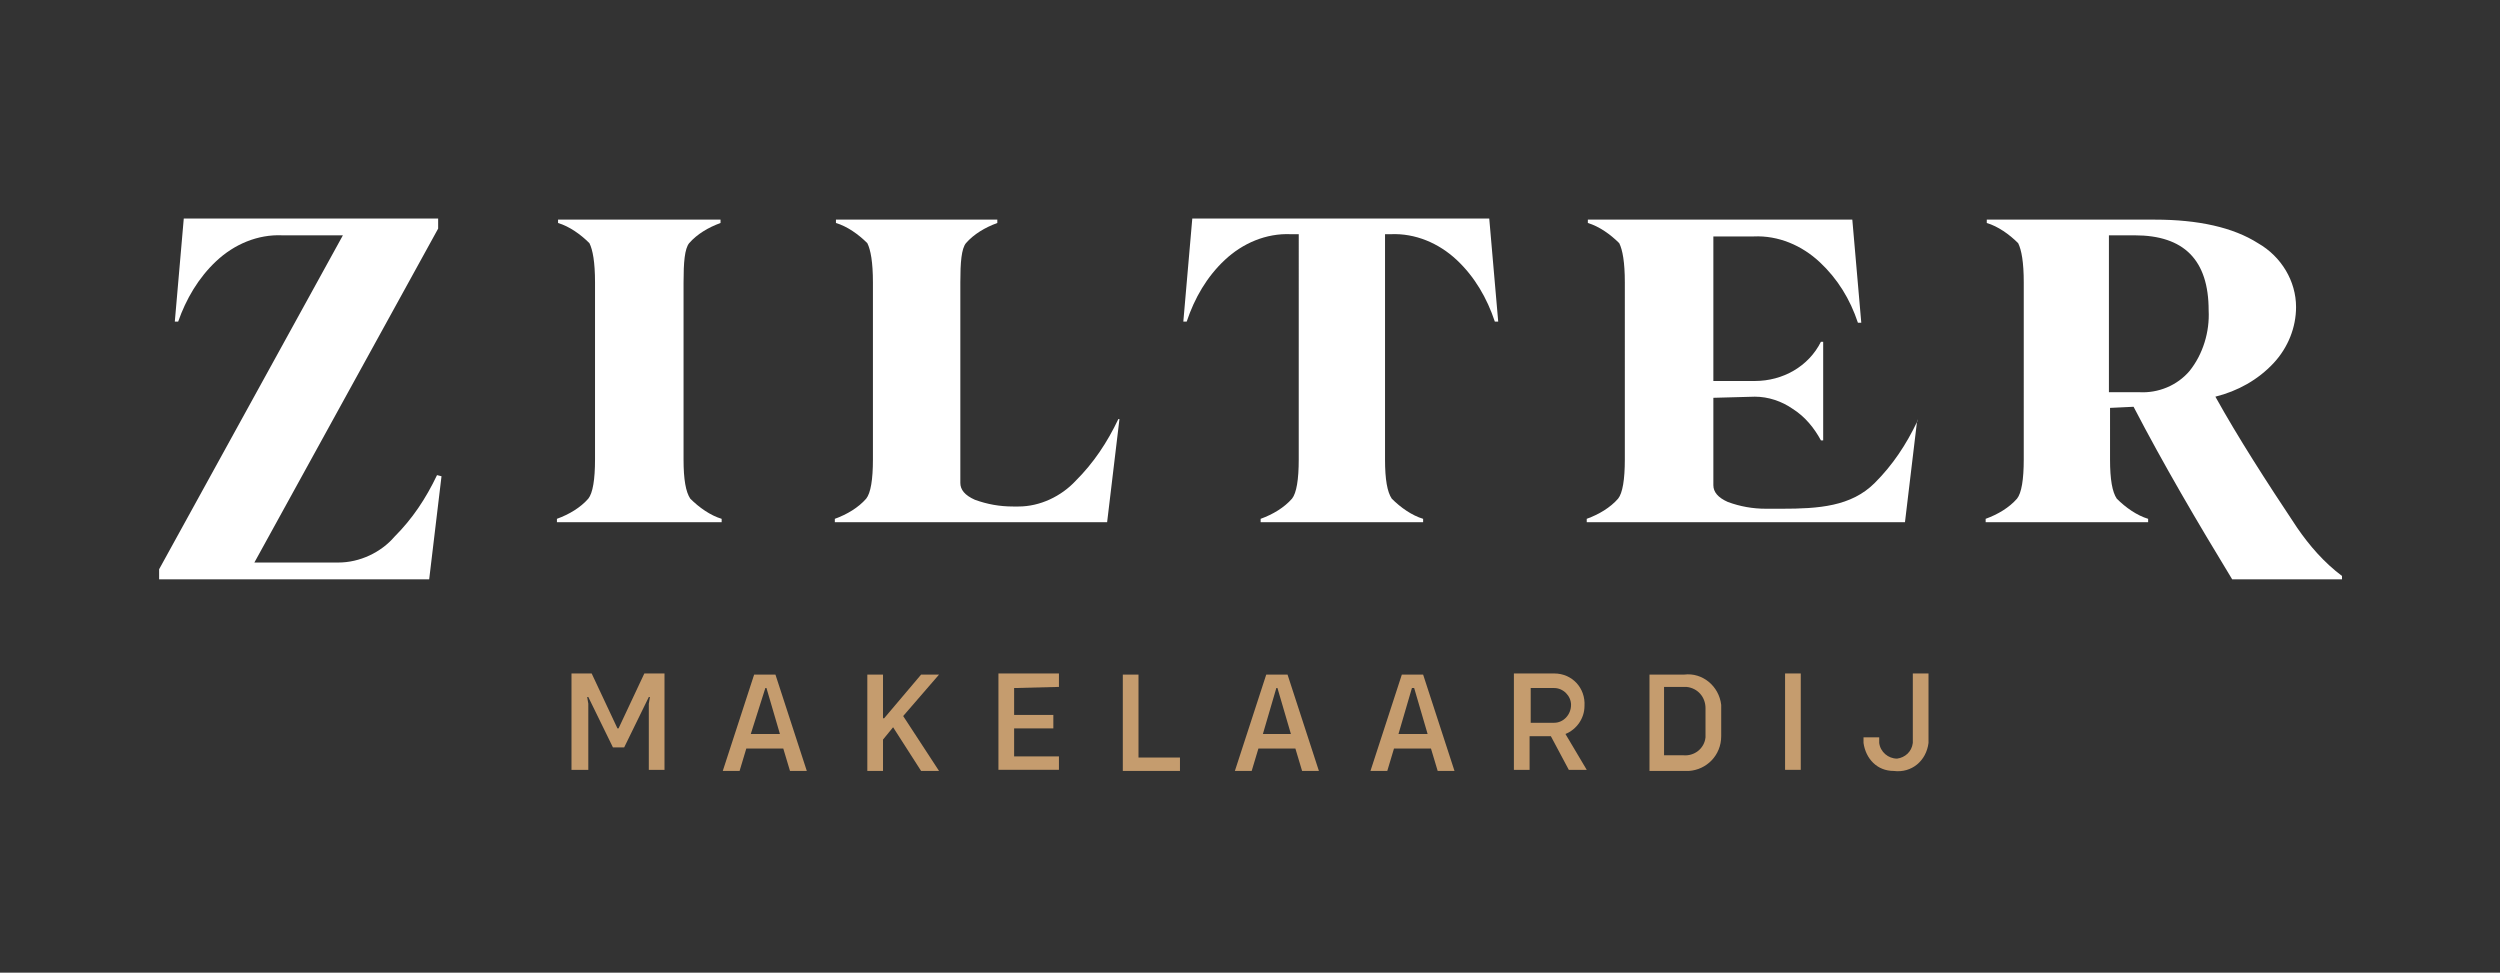
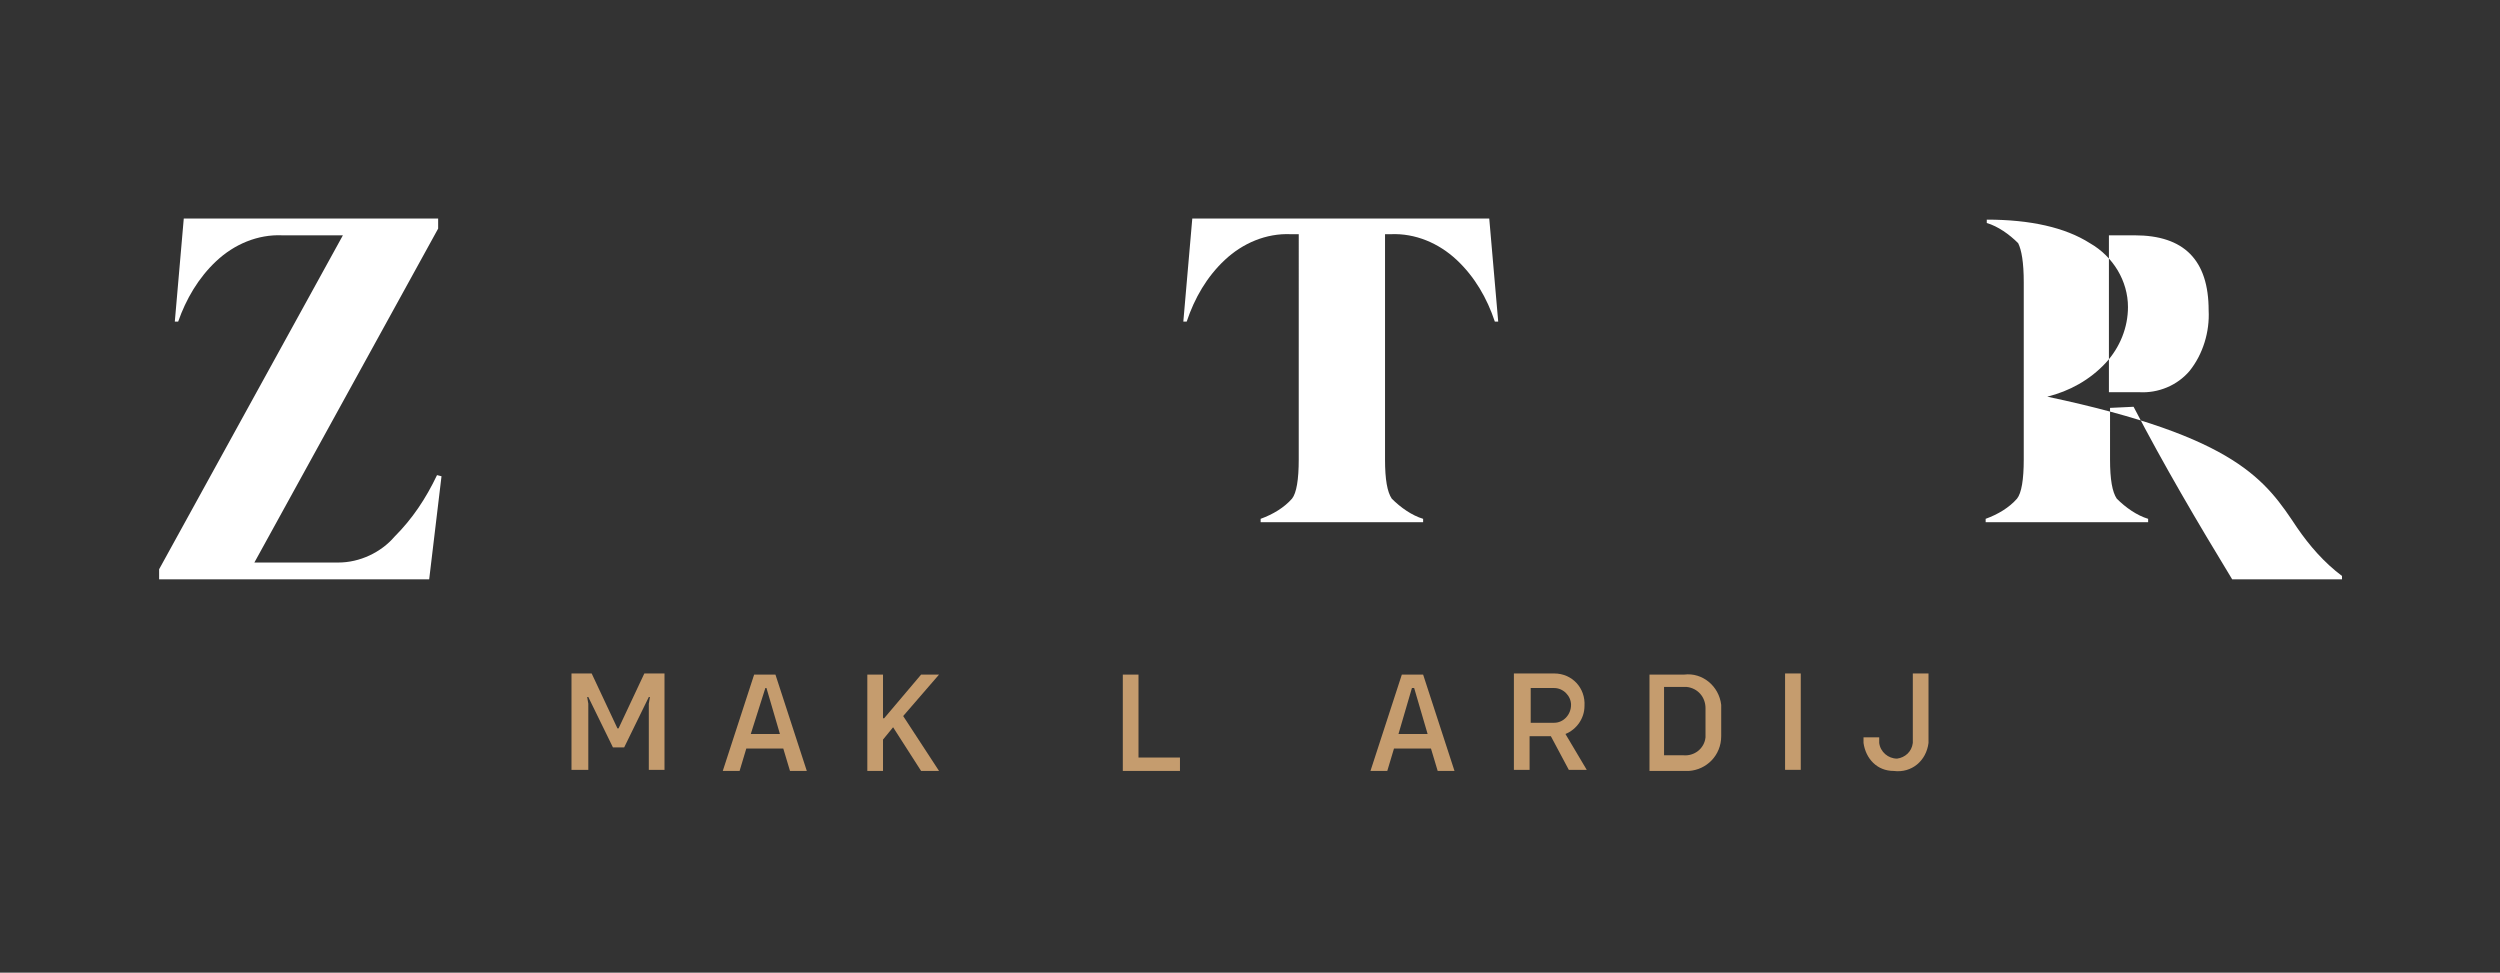
<svg xmlns="http://www.w3.org/2000/svg" version="1.1" id="Layer_1" x="0px" y="0px" viewBox="0 0 223.1 86.8" style="enable-background:new 0 0 223.1 86.8;" xml:space="preserve">
  <rect x="0" y="0" width="223.1" height="86.8" fill="#333333" stroke="none" />
  <style type="text/css">
	.st0{fill:#FFFFFF;}
	.st1{fill:#C59C6E;}
</style>
  <g>
    <g>
-       <path class="st0" d="M49.7,46.3c1.1-0.4,2.1-1,2.8-1.8c0.4-0.5,0.6-1.7,0.6-3.5V25.2c0-1.8-0.2-2.9-0.5-3.5    c-0.8-0.8-1.8-1.5-2.8-1.8v-0.3h14.5v0.3c-1.1,0.4-2.1,1-2.8,1.8c-0.4,0.5-0.5,1.7-0.5,3.5V41c0,1.8,0.2,2.9,0.6,3.5    c0.8,0.8,1.8,1.5,2.8,1.8v0.3H49.7L49.7,46.3z" />
-       <path class="st0" d="M99.9,37.4l-1.1,9.2H74.5v-0.3c1.1-0.4,2.1-1,2.8-1.8c0.4-0.5,0.6-1.7,0.6-3.5V25.2c0-1.8-0.2-2.9-0.5-3.5    c-0.8-0.8-1.8-1.5-2.8-1.8v-0.3H89v0.3c-1.1,0.4-2.1,1-2.8,1.8c-0.4,0.5-0.5,1.7-0.5,3.5v17.9c0,0.6,0.4,1.1,1.3,1.5    c1.1,0.4,2.2,0.6,3.4,0.6h0.5c1.9,0,3.8-0.9,5.1-2.3c1.6-1.6,2.8-3.4,3.8-5.5L99.9,37.4z" />
      <path class="st0" d="M133.7,28.7h-0.3c-0.7-2.1-1.8-4-3.4-5.5c-1.6-1.5-3.7-2.4-5.9-2.3h-0.5V41c0,1.8,0.2,2.9,0.6,3.5    c0.8,0.8,1.8,1.5,2.8,1.8v0.3h-14.5v-0.3c1.1-0.4,2.1-1,2.8-1.8c0.4-0.5,0.6-1.7,0.6-3.5V20.9h-0.7c-2.2-0.1-4.3,0.8-5.9,2.3    c-1.6,1.5-2.7,3.4-3.4,5.5h-0.3l0.8-9.2h26.5L133.7,28.7z" />
-       <path class="st0" d="M171.1,37.4l-1.1,9.2h-28.4v-0.3c1.1-0.4,2.1-1,2.8-1.8c0.4-0.5,0.6-1.7,0.6-3.5V25.2c0-1.8-0.2-2.9-0.5-3.5    c-0.8-0.8-1.8-1.5-2.8-1.8v-0.3h23.6l0.8,9.2h-0.3c-0.7-2.1-1.8-3.9-3.4-5.4c-1.6-1.5-3.7-2.4-5.9-2.3h-3.6v12.9h3.7    c2.5,0,4.8-1.3,5.9-3.5h0.2v8.8h-0.2c-0.6-1.1-1.4-2.1-2.5-2.8c-1-0.7-2.2-1.1-3.4-1.1l-3.7,0.1v7.8c0,0.6,0.4,1.1,1.3,1.5    c1.1,0.4,2.2,0.6,3.4,0.6h1.4c3.3,0,6.2-0.2,8.3-2.3c1.6-1.6,2.8-3.4,3.8-5.5L171.1,37.4z" />
-       <path class="st0" d="M205,47.1c1.1,1.6,2.4,3.1,4,4.3v0.3h-9.8c-3.1-5.1-6.1-10.2-8.8-15.4l-2.1,0.1V41c0,1.8,0.2,2.9,0.6,3.5    c0.8,0.8,1.8,1.5,2.8,1.8v0.3h-14.5v-0.3c1.1-0.4,2.1-1,2.8-1.8c0.4-0.5,0.6-1.7,0.6-3.5V25.2c0-1.8-0.2-2.9-0.5-3.5    c-0.8-0.8-1.8-1.5-2.8-1.8v-0.3h15c3.9,0,7,0.7,9.2,2.1c2.1,1.2,3.4,3.4,3.4,5.7c0,1.8-0.7,3.6-2,5c-1.4,1.5-3.2,2.5-5.2,3    C199.7,39,202.2,42.9,205,47.1L205,47.1z M188.2,35h2.7c1.7,0.1,3.4-0.6,4.5-1.9c1.2-1.5,1.8-3.5,1.7-5.4c0-4.5-2.2-6.7-6.6-6.7    h-2.3L188.2,35z" />
+       <path class="st0" d="M205,47.1c1.1,1.6,2.4,3.1,4,4.3v0.3h-9.8c-3.1-5.1-6.1-10.2-8.8-15.4l-2.1,0.1V41c0,1.8,0.2,2.9,0.6,3.5    c0.8,0.8,1.8,1.5,2.8,1.8v0.3h-14.5v-0.3c1.1-0.4,2.1-1,2.8-1.8c0.4-0.5,0.6-1.7,0.6-3.5V25.2c0-1.8-0.2-2.9-0.5-3.5    c-0.8-0.8-1.8-1.5-2.8-1.8v-0.3c3.9,0,7,0.7,9.2,2.1c2.1,1.2,3.4,3.4,3.4,5.7c0,1.8-0.7,3.6-2,5c-1.4,1.5-3.2,2.5-5.2,3    C199.7,39,202.2,42.9,205,47.1L205,47.1z M188.2,35h2.7c1.7,0.1,3.4-0.6,4.5-1.9c1.2-1.5,1.8-3.5,1.7-5.4c0-4.5-2.2-6.7-6.6-6.7    h-2.3L188.2,35z" />
      <g>
        <path class="st0" d="M39.4,42.5l-1.1,9.2H14.2v-0.9L30.6,21h-5.4c-2.2-0.1-4.3,0.8-5.9,2.3c-1.6,1.5-2.7,3.4-3.4,5.4h-0.3     l0.8-9.2h22.7v0.9L22.7,50.2h7.5c1.9,0,3.8-0.9,5-2.3c1.6-1.6,2.8-3.4,3.8-5.5L39.4,42.5z" />
      </g>
    </g>
    <g>
      <path class="st1" d="M51,60.1h1.8l2.3,4.9h0.1l2.3-4.9h1.8v8.6h-1.4v-5.9l0.1-0.6h-0.1l-2.2,4.5h-1l-2.2-4.5h-0.1l0.1,0.6v5.9H51    L51,60.1z" />
      <path class="st1" d="M69.9,66.8h-3.3l-0.6,2h-1.5l2.8-8.6h1.9l2.8,8.6h-1.5L69.9,66.8z M69.6,65.5l-1.2-4.1h-0.1L67,65.5H69.6z" />
      <path class="st1" d="M79.7,64.9L78.8,66v2.8h-1.4v-8.6h1.4v3.9h0.1l3.3-3.9h1.6l-3.2,3.7l3.2,4.9h-1.6L79.7,64.9z" />
-       <path class="st1" d="M90.5,61.4v2.4H94V65h-3.5v2.5h4v1.2h-5.4v-8.6h5.4v1.2L90.5,61.4z" />
      <path class="st1" d="M105.3,67.5v1.3h-5.1v-8.6h1.4v7.4H105.3z" />
-       <path class="st1" d="M115.6,66.8h-3.3l-0.6,2h-1.5l2.8-8.6h1.9l2.8,8.6h-1.5L115.6,66.8z M115.2,65.5l-1.2-4.1h-0.1l-1.2,4.1    H115.2z" />
      <path class="st1" d="M127.7,66.8h-3.3l-0.6,2h-1.5l2.8-8.6h1.9l2.8,8.6h-1.5L127.7,66.8z M127.4,65.5l-1.2-4.1H126l-1.2,4.1H127.4    z" />
      <path class="st1" d="M138.4,65.7h-1.9v3h-1.4v-8.6h3.6c1.6,0,2.8,1.3,2.7,2.9c0,1.1-0.7,2.1-1.7,2.5l1.9,3.2h-1.6L138.4,65.7z     M136.6,64.5h2.1c0.8,0,1.5-0.7,1.5-1.6c0-0.8-0.7-1.5-1.5-1.5h-2.1V64.5z" />
      <path class="st1" d="M153.6,63.2v2.5c0,1.7-1.3,3-2.9,3.1c-0.1,0-0.3,0-0.4,0h-3.1v-8.6h3.1c1.6-0.2,3.1,1,3.3,2.7    C153.6,62.9,153.6,63.1,153.6,63.2z M152.2,63.2c0-1-0.7-1.8-1.7-1.9c-0.1,0-0.2,0-0.3,0h-1.7v6.1h1.7c1,0.1,1.9-0.6,2-1.6    c0-0.1,0-0.2,0-0.3V63.2z" />
      <path class="st1" d="M159.3,60.1h1.4v8.6h-1.4V60.1z" />
      <path class="st1" d="M166.3,66.3v-0.5h1.4v0.5c0.1,0.8,0.8,1.4,1.6,1.4c0.7-0.1,1.3-0.6,1.4-1.4v-6.2h1.4v6.2    c-0.2,1.6-1.5,2.7-3.1,2.5C167.5,68.8,166.5,67.7,166.3,66.3L166.3,66.3z" />
    </g>
  </g>
</svg>